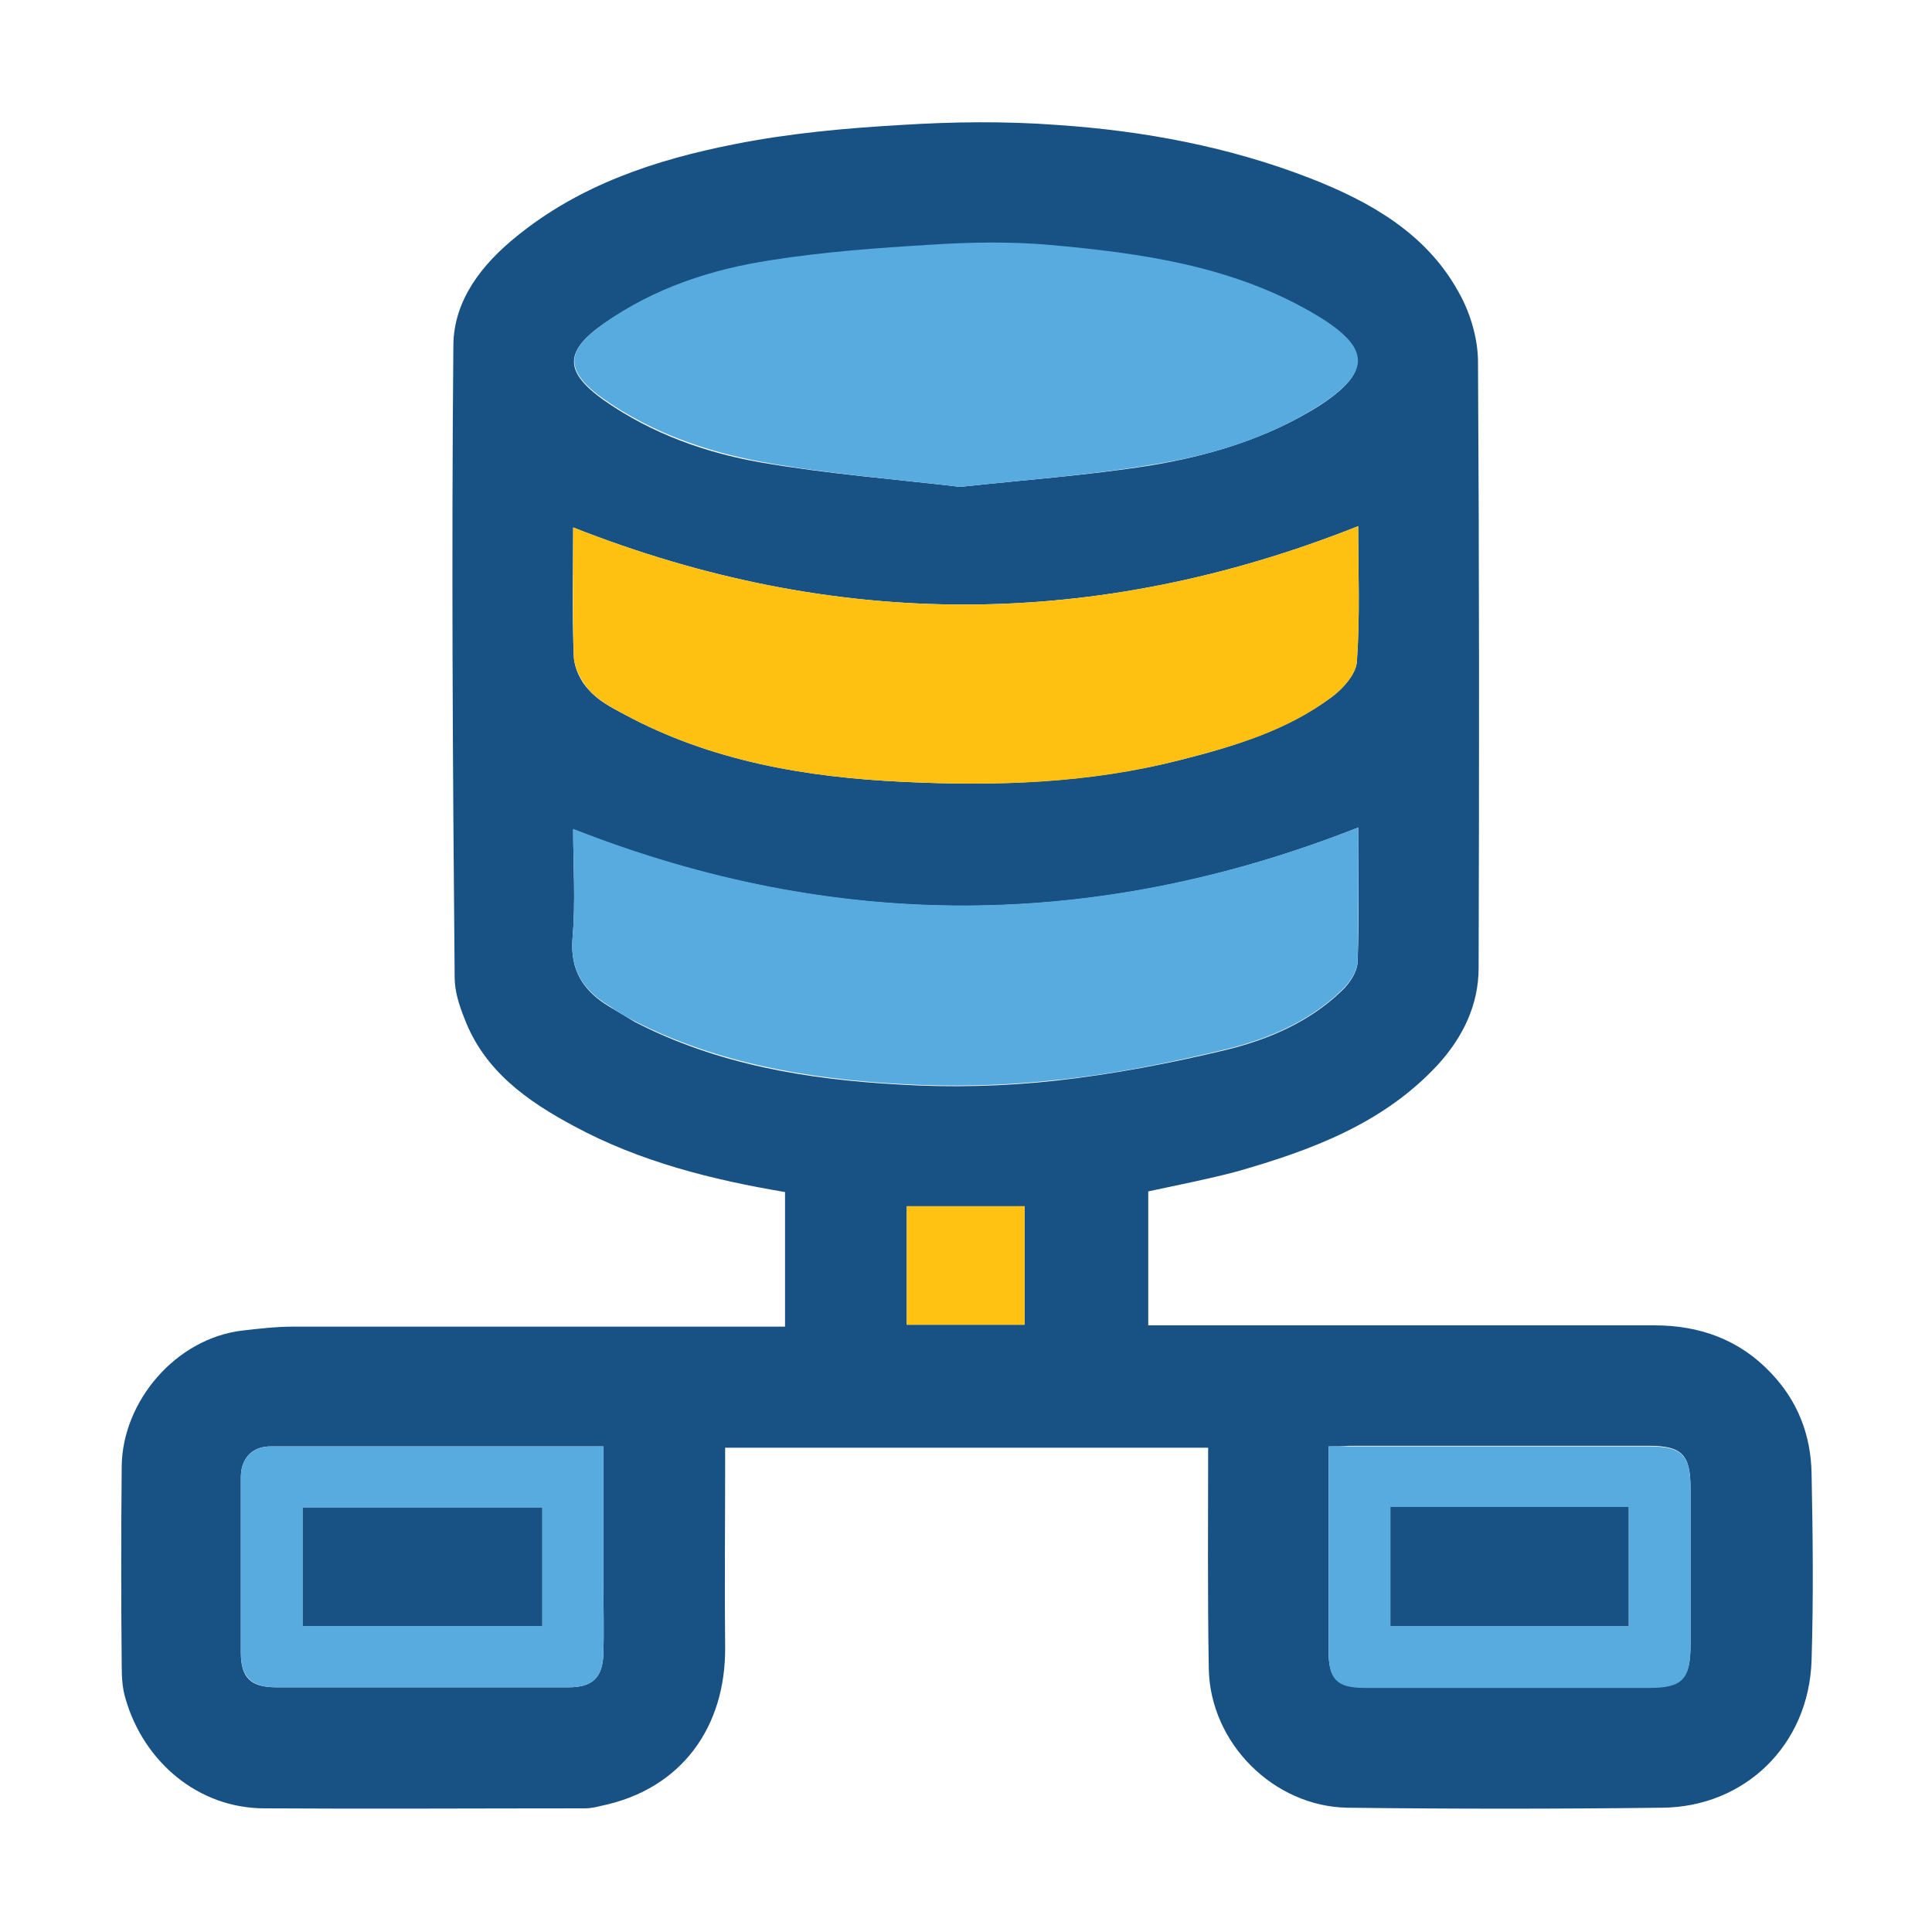
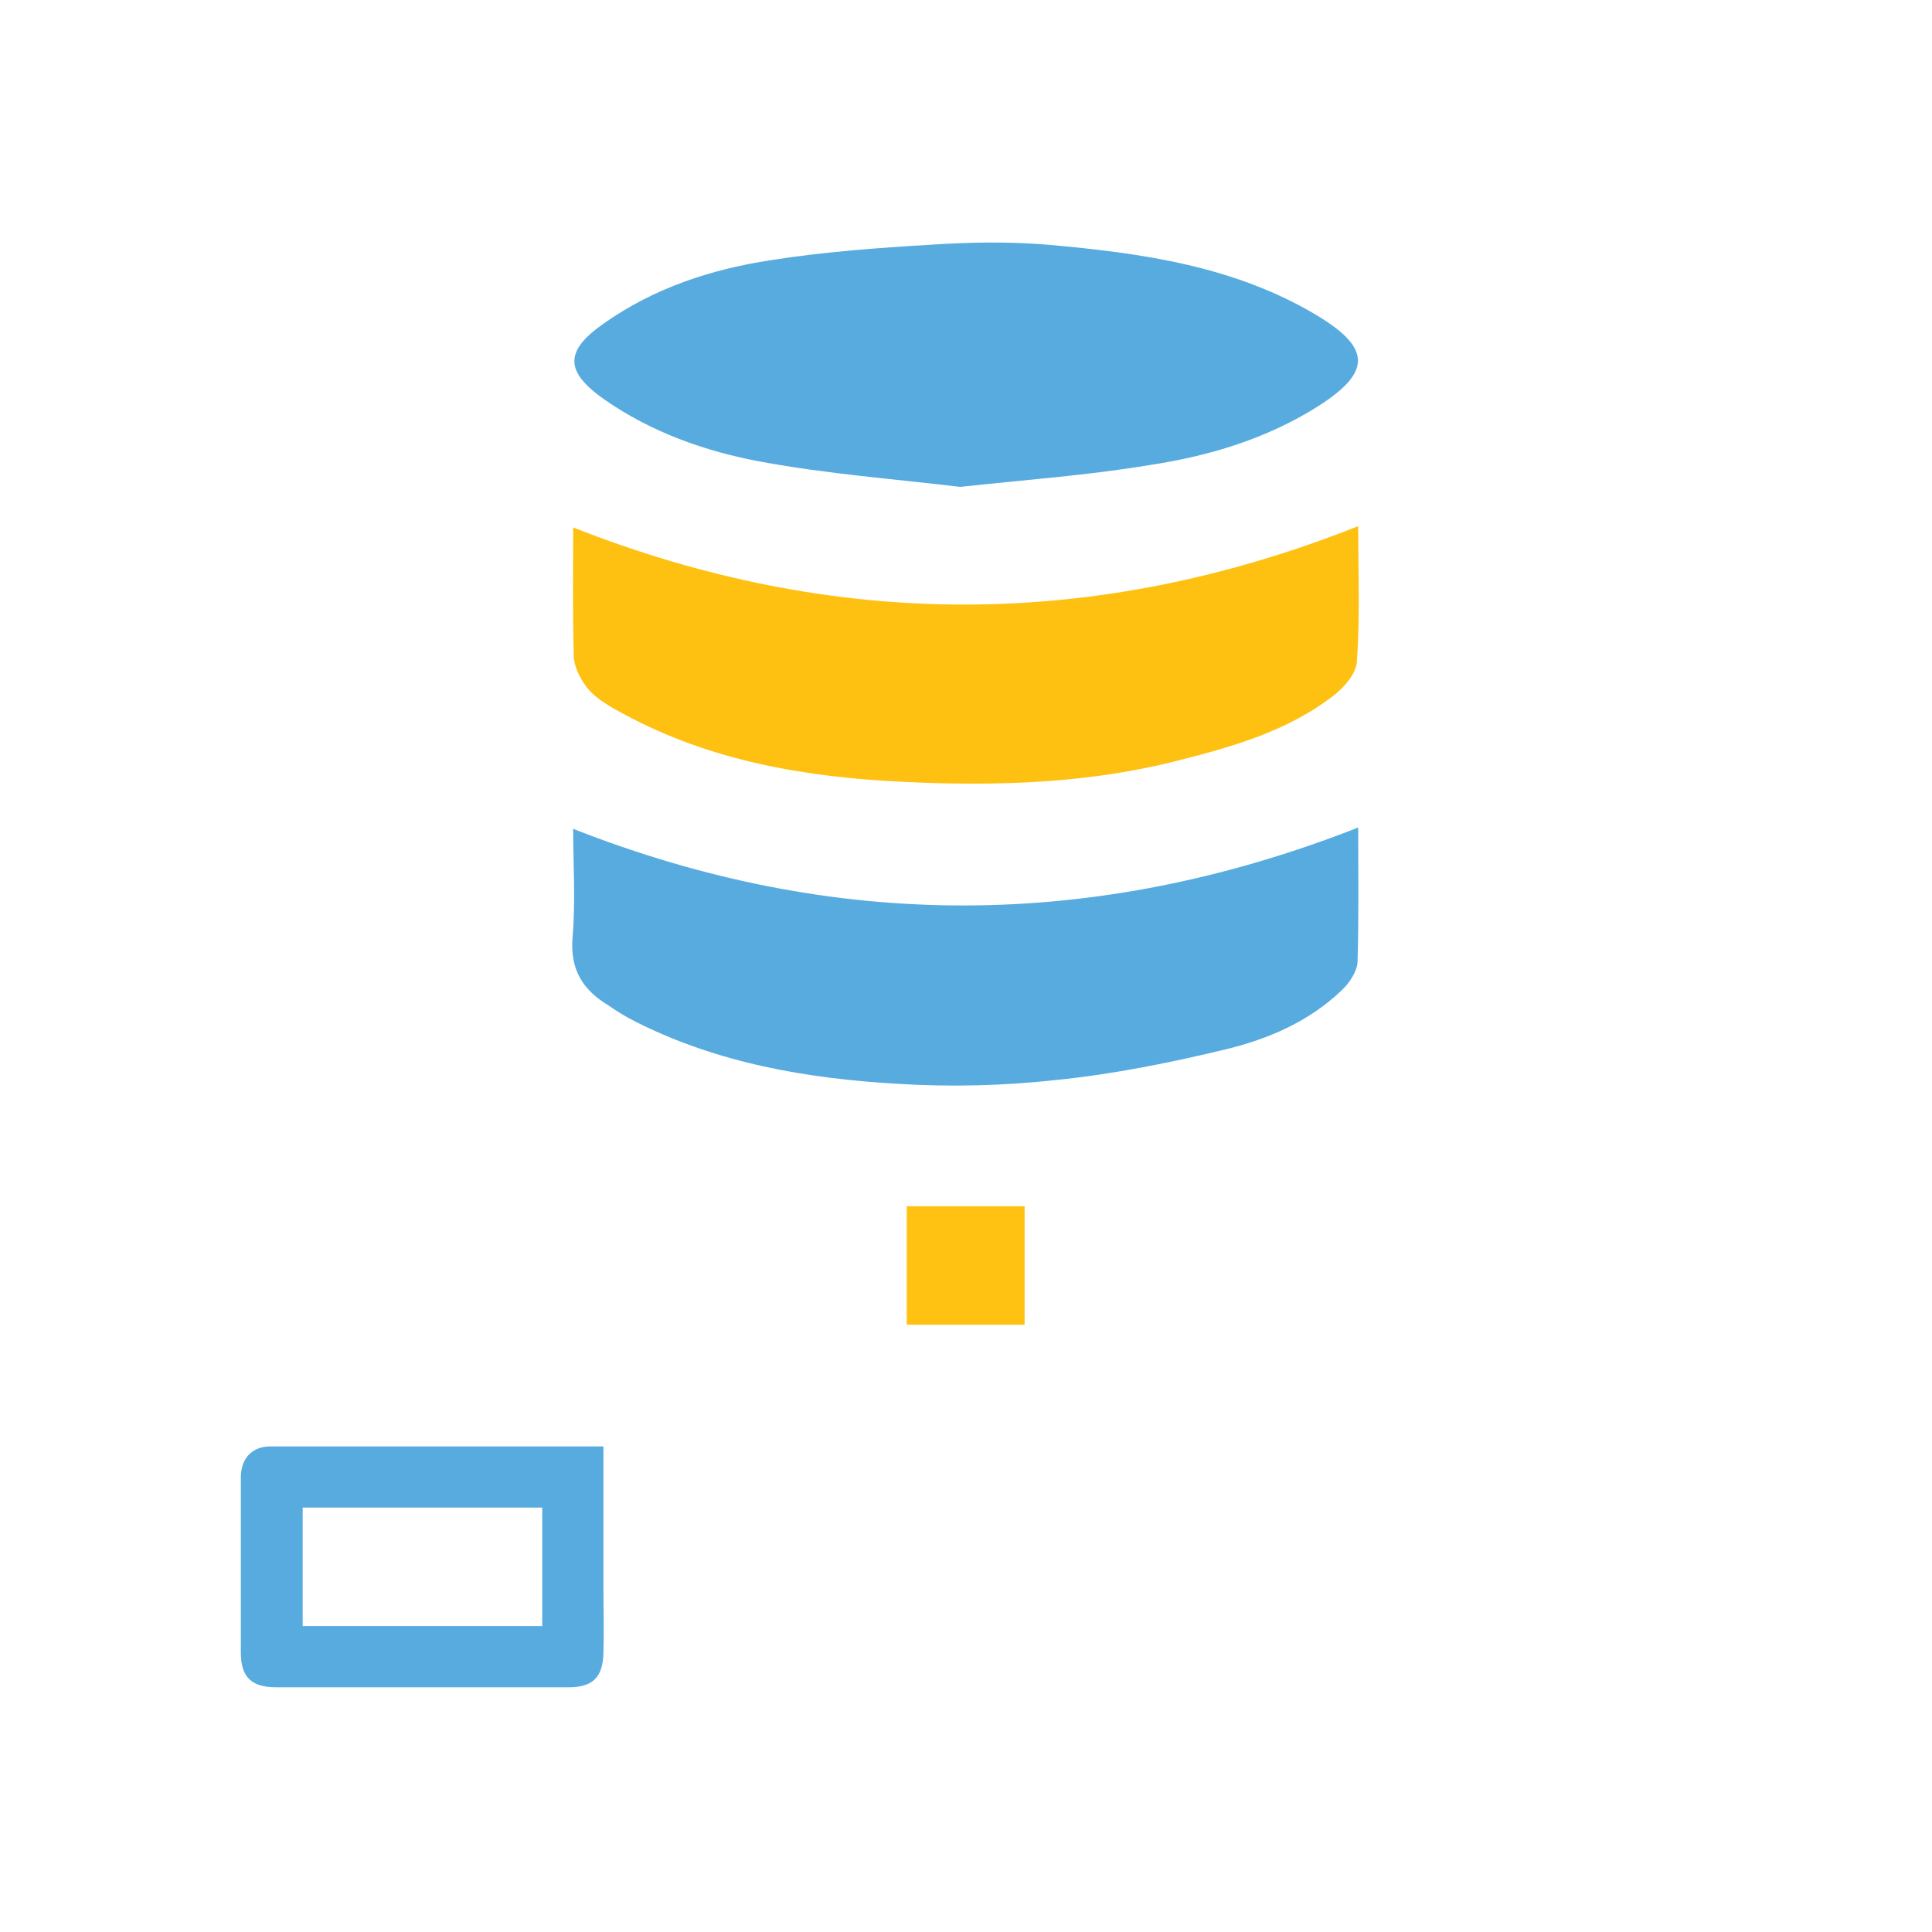
<svg xmlns="http://www.w3.org/2000/svg" version="1.1" id="Layer_1" x="0px" y="0px" viewBox="0 0 30 30" style="enable-background:new 0 0 30 30;" xml:space="preserve">
  <style type="text/css">
	.st0{fill:#185184;}
	.st1{fill:#57ABDF;}
	.st2{fill:#FEC112;}
	.st3{fill:#FFC112;}
</style>
  <g>
-     <path class="st0" d="M17.83,18.5c0,0.7,0,1.38,0,2.08c0.12,0,0.22,0,0.33,0c2.51,0,5.02,0,7.53,0c0.7,0,1.32,0.22,1.81,0.74   c0.42,0.44,0.62,0.97,0.63,1.56c0.02,0.96,0.03,1.93,0,2.9c-0.04,1.32-1.04,2.28-2.32,2.29c-1.63,0.02-3.26,0.02-4.89,0   c-1.14-0.02-2.13-1-2.15-2.16c-0.02-1.14-0.01-2.28-0.01-3.43c-2.51,0-4.99,0-7.5,0c0,0.1,0,0.19,0,0.29c0,0.94-0.01,1.87,0,2.81   c0.01,1.23-0.67,2.2-1.92,2.46c-0.08,0.02-0.17,0.04-0.25,0.04c-1.66,0-3.32,0.01-4.98,0c-1.04,0-1.88-0.73-2.16-1.7   c-0.05-0.16-0.06-0.34-0.06-0.51c-0.01-1.03-0.01-2.07,0-3.1c0.01-1.01,0.84-1.99,1.88-2.11c0.26-0.03,0.52-0.06,0.78-0.06   c2.43,0,4.86,0,7.3,0c0.11,0,0.21,0,0.34,0c0-0.7,0-1.39,0-2.09c-1.13-0.19-2.25-0.47-3.27-1.02c-0.73-0.39-1.4-0.86-1.71-1.68   c-0.08-0.2-0.15-0.42-0.15-0.63C7.03,11.9,7.01,8.62,7.04,5.35c0.01-0.69,0.44-1.24,0.97-1.67c0.99-0.81,2.17-1.2,3.39-1.44   c0.85-0.17,1.73-0.25,2.6-0.3c0.8-0.05,1.61-0.06,2.41,0c1.35,0.09,2.68,0.34,3.94,0.83c0.92,0.36,1.79,0.85,2.29,1.75   c0.18,0.31,0.3,0.7,0.31,1.06c0.02,3.15,0.02,6.3,0.01,9.45c0,0.57-0.24,1.07-0.63,1.5c-0.85,0.92-1.97,1.33-3.12,1.66   C18.76,18.31,18.29,18.4,17.83,18.5z M14.91,7.56c1.02-0.11,1.99-0.18,2.94-0.33c0.92-0.15,1.82-0.42,2.62-0.92   c0.81-0.52,0.81-0.89-0.01-1.39c-1.29-0.78-2.74-0.98-4.2-1.11c-0.6-0.05-1.22-0.04-1.82,0c-0.83,0.05-1.66,0.11-2.48,0.24   c-0.92,0.15-1.81,0.44-2.59,0.98c-0.61,0.43-0.61,0.74,0,1.18c0.74,0.52,1.58,0.82,2.44,0.97C12.85,7.36,13.9,7.44,14.91,7.56z    M21.09,8.17C17.01,9.79,12.96,9.79,8.9,8.19c0,0.65-0.02,1.33,0.01,2.01c0.01,0.18,0.11,0.39,0.24,0.52   c0.14,0.16,0.35,0.27,0.54,0.37c1.35,0.73,2.83,0.98,4.33,1.05c1.45,0.07,2.89,0.02,4.31-0.34c0.83-0.21,1.64-0.46,2.34-0.97   c0.18-0.13,0.39-0.37,0.4-0.56C21.12,9.56,21.09,8.85,21.09,8.17z M21.09,12.85c-4.08,1.61-8.12,1.62-12.19,0.03   c0,0.55,0.04,1.12-0.01,1.69c-0.04,0.5,0.17,0.82,0.57,1.06c0.13,0.08,0.27,0.16,0.4,0.24c1.28,0.66,2.67,0.89,4.09,0.97   c0.81,0.05,1.64,0.03,2.45-0.06c0.89-0.1,1.78-0.27,2.65-0.48c0.65-0.16,1.28-0.43,1.78-0.91c0.12-0.11,0.24-0.29,0.25-0.44   C21.11,14.24,21.09,13.54,21.09,12.85z M9.37,22.46c-1.75,0-3.46,0-5.17,0c-0.29,0-0.46,0.19-0.46,0.48c0,0.91,0,1.81,0,2.72   c0,0.39,0.15,0.54,0.55,0.54c1.51,0,3.03,0,4.54,0c0.37,0,0.53-0.15,0.54-0.53c0.01-0.35,0-0.7,0-1.05   C9.37,23.91,9.37,23.2,9.37,22.46z M20.63,22.46c0,1.09,0,2.13,0,3.17c0,0.44,0.13,0.57,0.56,0.57c1.47,0,2.95,0,4.42,0   c0.51,0,0.64-0.13,0.64-0.66c0-0.81,0-1.62,0-2.43c0-0.52-0.13-0.66-0.65-0.66c-1.55,0-3.1,0-4.65,0   C20.85,22.46,20.76,22.46,20.63,22.46z M15.91,20.57c0-0.64,0-1.25,0-1.84c-0.63,0-1.24,0-1.83,0c0,0.63,0,1.24,0,1.84   C14.71,20.57,15.31,20.57,15.91,20.57z" />
    <path class="st1" d="M14.91,7.56c-1-0.12-2.06-0.2-3.09-0.39c-0.87-0.16-1.71-0.46-2.44-0.97c-0.61-0.43-0.62-0.75,0-1.18   c0.78-0.55,1.67-0.84,2.59-0.98c0.82-0.13,1.65-0.19,2.48-0.24c0.61-0.04,1.22-0.05,1.82,0c1.46,0.13,2.91,0.33,4.2,1.11   c0.82,0.5,0.82,0.87,0.01,1.39c-0.8,0.51-1.7,0.78-2.62,0.92C16.9,7.38,15.93,7.45,14.91,7.56z" />
    <path class="st2" d="M21.09,8.17c0,0.69,0.03,1.4-0.02,2.1c-0.01,0.2-0.22,0.43-0.4,0.56c-0.69,0.52-1.51,0.76-2.34,0.97   c-1.42,0.37-2.87,0.41-4.31,0.34c-1.5-0.07-2.98-0.32-4.33-1.05c-0.19-0.1-0.4-0.22-0.54-0.37c-0.12-0.14-0.23-0.34-0.24-0.52   C8.89,9.52,8.9,8.84,8.9,8.19C12.96,9.79,17.01,9.79,21.09,8.17z" />
    <path class="st1" d="M21.09,12.85c0,0.69,0.01,1.39-0.01,2.09c-0.01,0.15-0.13,0.33-0.25,0.44c-0.5,0.48-1.13,0.75-1.78,0.91   c-0.87,0.21-1.76,0.39-2.65,0.48c-0.81,0.09-1.64,0.11-2.45,0.06c-1.41-0.08-2.81-0.32-4.09-0.97c-0.14-0.07-0.27-0.15-0.4-0.24   c-0.4-0.24-0.61-0.55-0.57-1.06c0.05-0.57,0.01-1.14,0.01-1.69C12.97,14.47,17.01,14.45,21.09,12.85z" />
    <path class="st1" d="M9.37,22.46c0,0.74,0,1.45,0,2.16c0,0.35,0.01,0.7,0,1.05C9.36,26.05,9.2,26.2,8.83,26.2   c-1.51,0-3.03,0-4.54,0c-0.39,0-0.55-0.16-0.55-0.54c0-0.91,0-1.81,0-2.72c0-0.29,0.17-0.48,0.46-0.48   C5.91,22.46,7.62,22.46,9.37,22.46z M4.7,23.41c0,0.63,0,1.23,0,1.84c1.25,0,2.48,0,3.72,0c0-0.62,0-1.22,0-1.84   C7.18,23.41,5.95,23.41,4.7,23.41z" />
-     <path class="st1" d="M20.63,22.46c0.13,0,0.23,0,0.32,0c1.55,0,3.1,0,4.65,0c0.52,0,0.65,0.13,0.65,0.66c0,0.81,0,1.62,0,2.43   c0,0.53-0.13,0.66-0.64,0.66c-1.47,0-2.95,0-4.42,0c-0.43,0-0.56-0.13-0.56-0.57C20.63,24.59,20.63,23.55,20.63,22.46z M21.59,23.4   c0,0.64,0,1.24,0,1.85c1.25,0,2.48,0,3.7,0c0-0.63,0-1.23,0-1.85C24.05,23.4,22.83,23.4,21.59,23.4z" />
    <path class="st3" d="M15.91,20.57c-0.61,0-1.21,0-1.83,0c0-0.6,0-1.21,0-1.84c0.59,0,1.2,0,1.83,0   C15.91,19.33,15.91,19.93,15.91,20.57z" />
-     <path class="st0" d="M4.7,23.41c1.25,0,2.48,0,3.72,0c0,0.62,0,1.22,0,1.84c-1.24,0-2.47,0-3.72,0C4.7,24.63,4.7,24.03,4.7,23.41z" />
-     <path class="st0" d="M21.59,23.4c1.24,0,2.46,0,3.7,0c0,0.61,0,1.22,0,1.85c-1.23,0-2.45,0-3.7,0   C21.59,24.64,21.59,24.04,21.59,23.4z" />
  </g>
</svg>